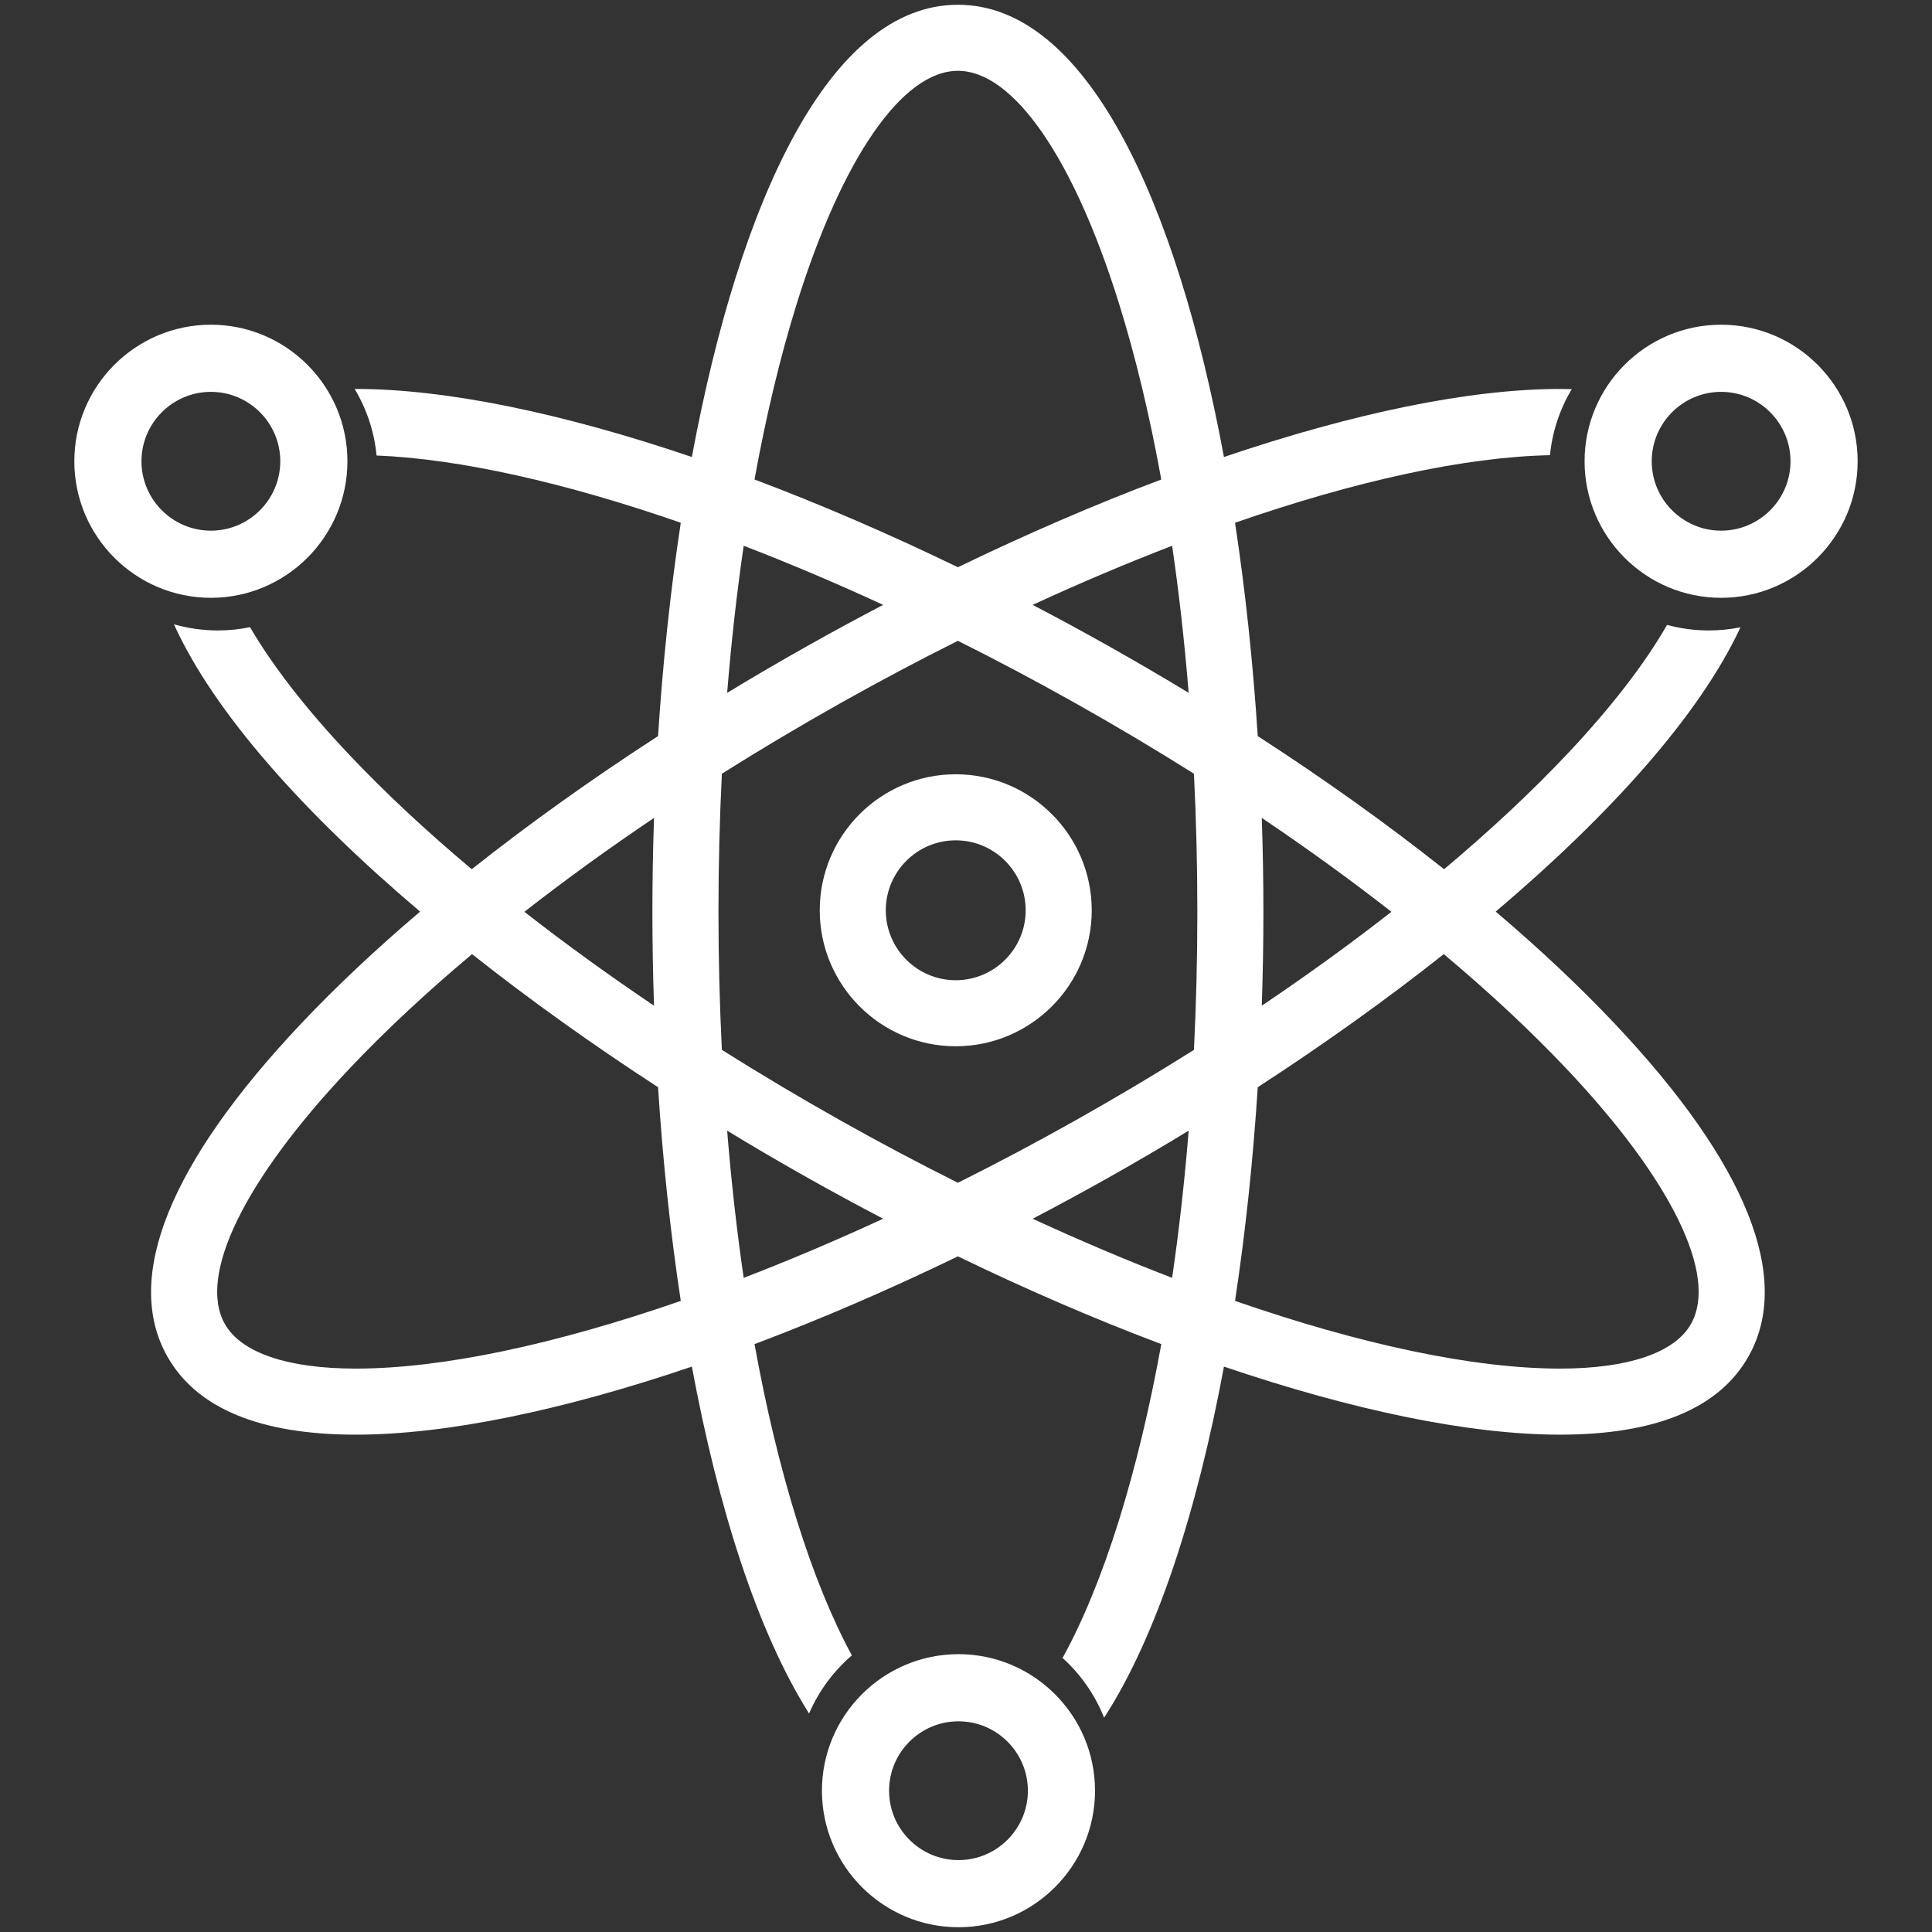
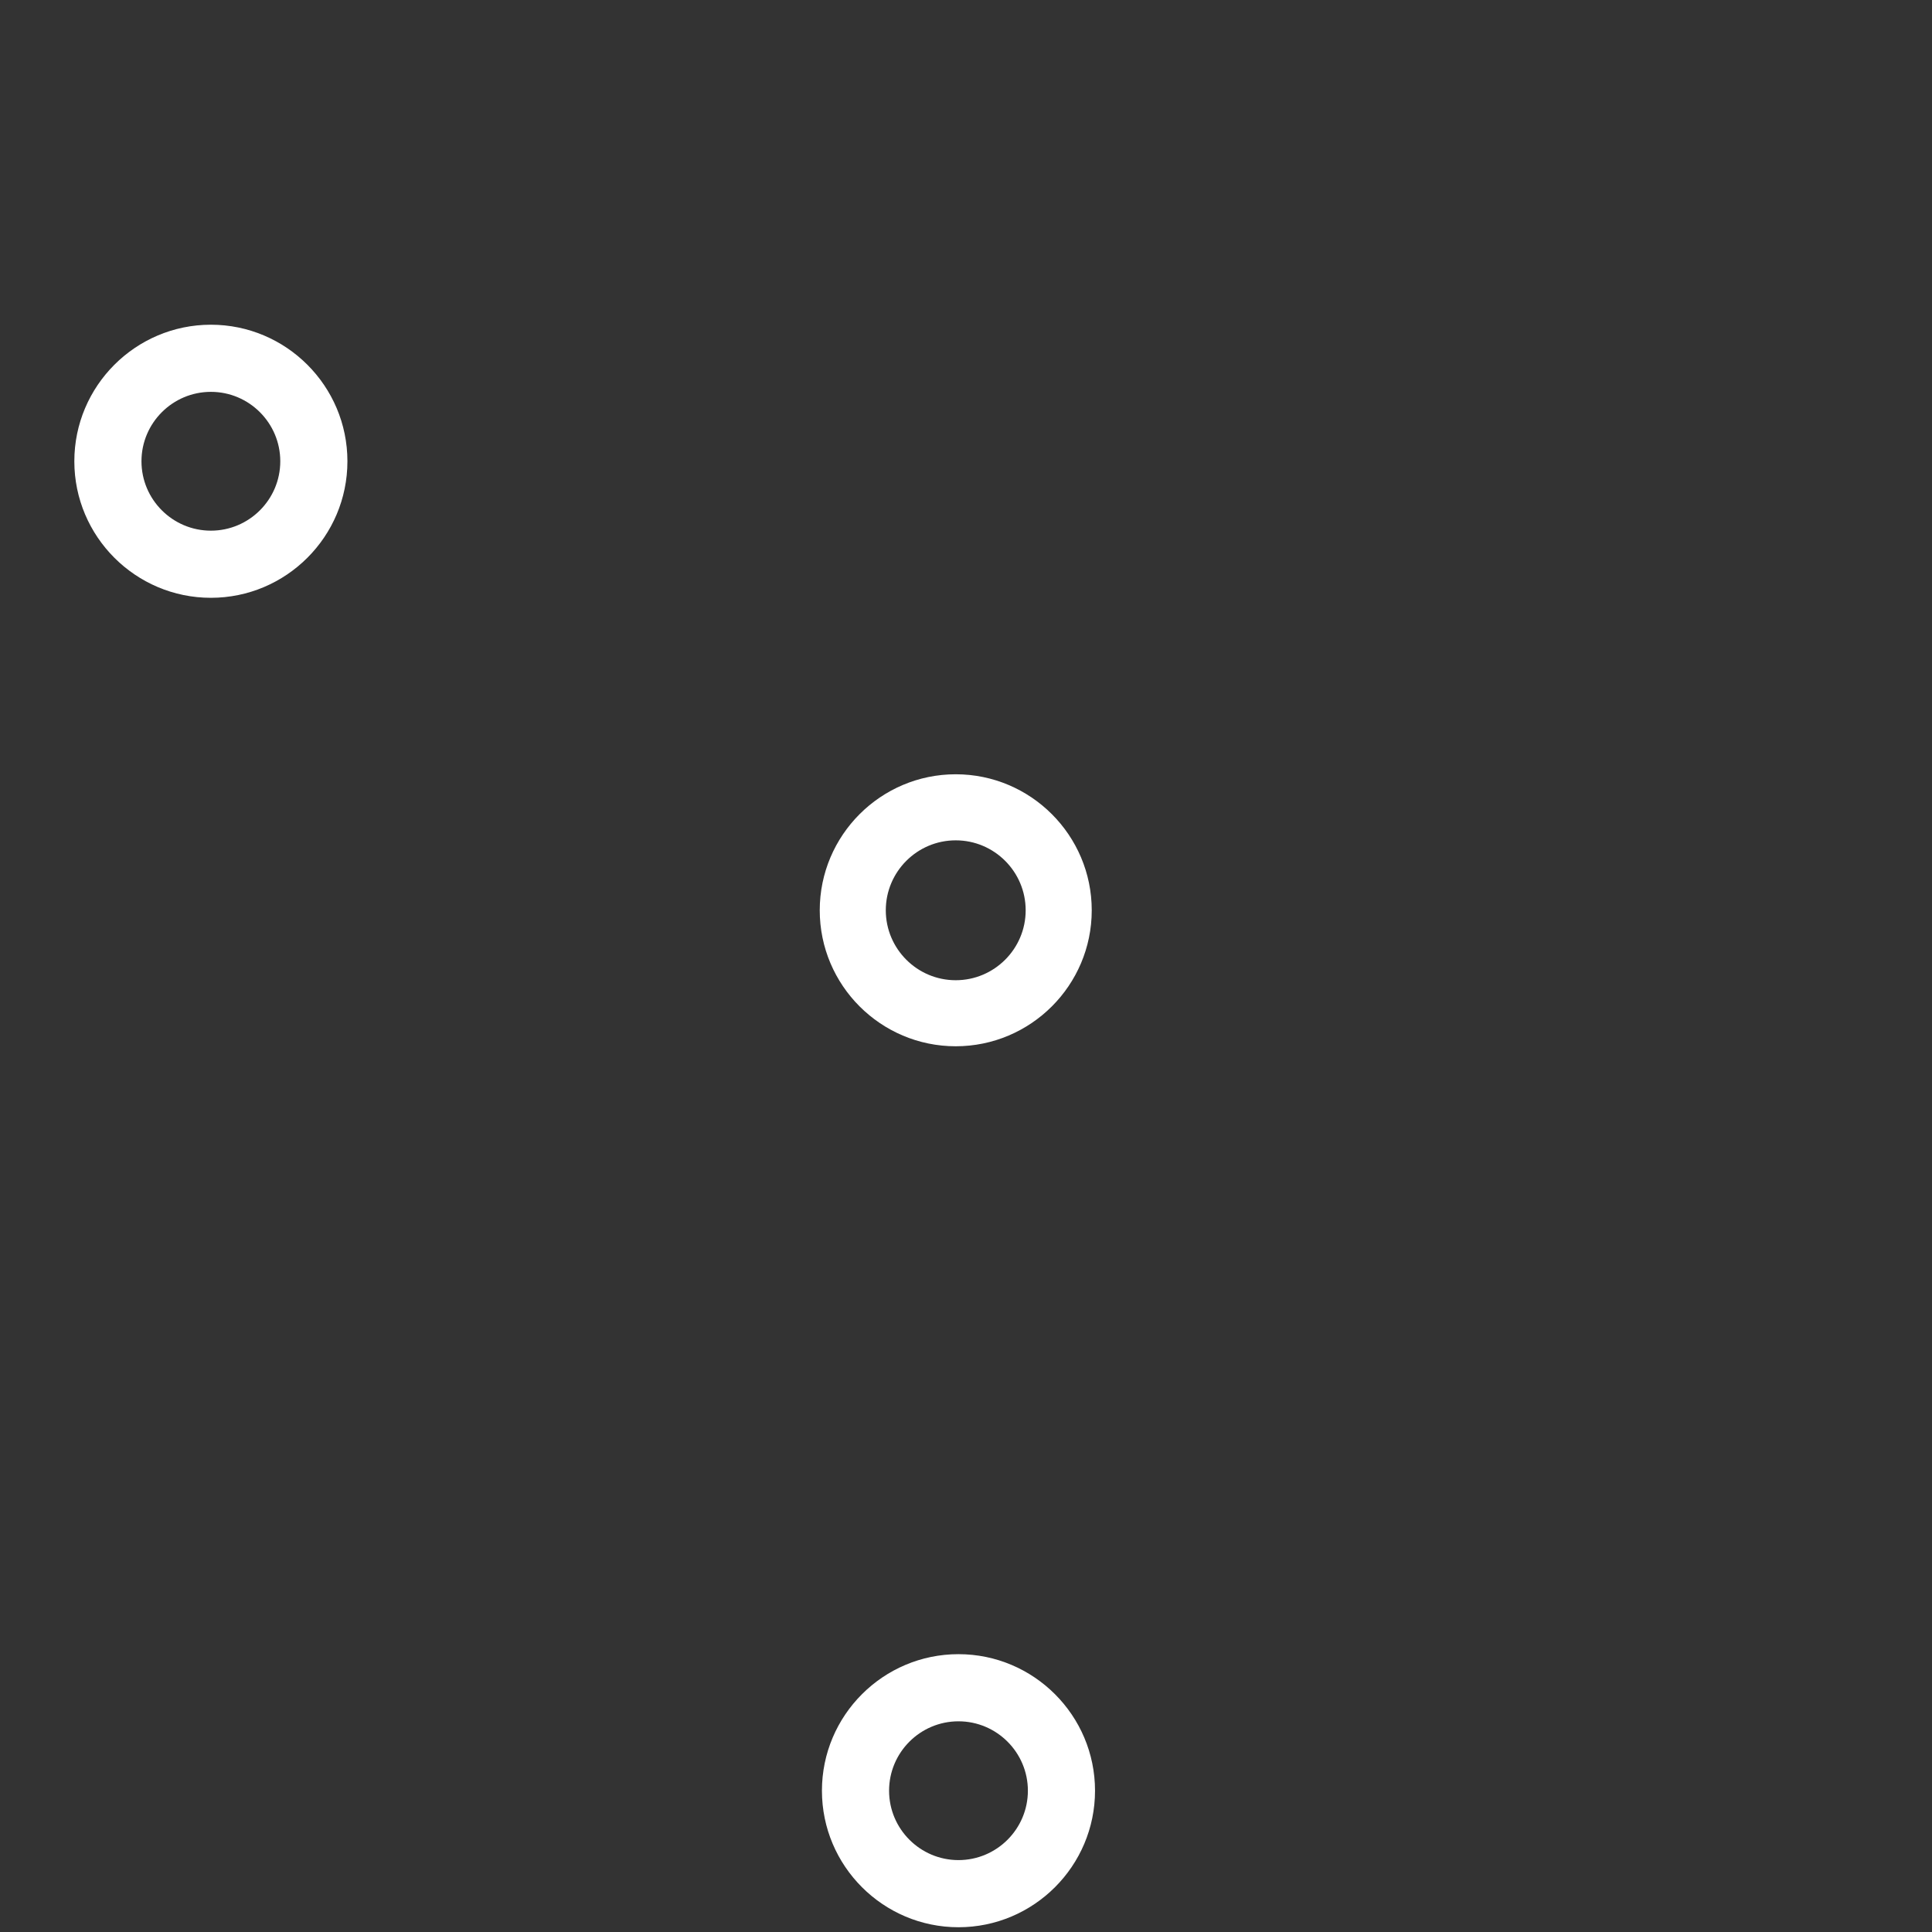
<svg xmlns="http://www.w3.org/2000/svg" width="97" height="97" viewBox="0 0 97 97" fill="none">
  <rect x="0" y="0" width="97" height="97" fill="#333333" stroke="none" />
  <path d="M47.984 52.53C51.749 52.53 54.813 49.468 54.813 45.703C54.813 41.937 51.749 38.874 47.984 38.874C44.219 38.874 41.157 41.937 41.157 45.703C41.156 49.468 44.219 52.53 47.984 52.53ZM47.984 42.191C49.921 42.191 51.496 43.766 51.496 45.703C51.496 47.639 49.921 49.214 47.984 49.214C46.048 49.214 44.473 47.639 44.473 45.703C44.473 43.766 46.048 42.191 47.984 42.191Z" fill="white" />
-   <path d="M75.096 45.769C80.867 40.876 85.339 35.891 87.385 31.494C86.87 31.598 86.338 31.653 85.793 31.653C85.069 31.653 84.367 31.555 83.699 31.374C82.581 33.321 80.889 35.523 78.676 37.868C76.879 39.772 74.805 41.708 72.503 43.641C69.643 41.373 66.501 39.127 63.147 36.956C62.912 33.294 62.531 29.686 62.007 26.245C68.073 24.141 73.547 22.941 77.82 22.854C77.937 21.651 78.322 20.527 78.913 19.538C78.718 19.534 78.524 19.528 78.322 19.528C73.779 19.528 67.924 20.747 61.451 22.945C59.057 10.047 54.534 0.239 48.094 0.239C41.653 0.239 37.13 10.047 34.737 22.945C28.263 20.747 22.408 19.528 17.865 19.528C17.845 19.528 17.826 19.529 17.806 19.529C18.403 20.524 18.79 21.658 18.906 22.869C23.096 23.042 28.366 24.229 34.18 26.245C33.657 29.686 33.275 33.295 33.039 36.957C29.686 39.127 26.544 41.373 23.685 43.641C21.382 41.708 19.308 39.772 17.511 37.868C15.341 35.569 13.672 33.406 12.553 31.488C12.029 31.596 11.487 31.653 10.931 31.653C10.169 31.653 9.432 31.543 8.733 31.344C10.746 35.778 15.254 40.821 21.092 45.769C18.871 47.657 16.859 49.548 15.099 51.414C8.506 58.399 6.188 64.168 8.396 68.095C9.864 70.706 13.049 72.03 17.864 72.03C22.408 72.03 28.263 70.812 34.737 68.613C36.059 75.742 38.033 81.924 40.621 86.031C41.108 84.9 41.848 83.904 42.769 83.112C41.78 81.291 40.841 79.003 40.004 76.315C39.17 73.641 38.46 70.673 37.882 67.484C41.189 66.239 44.62 64.76 48.094 63.078C51.567 64.76 54.998 66.239 58.305 67.484C57.727 70.673 57.017 73.641 56.184 76.315C55.326 79.066 54.364 81.399 53.349 83.241C54.256 84.061 54.975 85.086 55.434 86.241C58.087 82.137 60.105 75.863 61.451 68.613C67.924 70.812 73.779 72.03 78.323 72.03C83.138 72.03 86.324 70.706 87.791 68.094C89.999 64.168 87.682 58.399 81.088 51.414C79.328 49.548 77.316 47.657 75.096 45.769ZM69.86 45.779C67.825 47.368 65.647 48.946 63.35 50.494C63.404 48.921 63.432 47.347 63.432 45.779C63.432 44.211 63.404 42.637 63.35 41.064C65.647 42.611 67.825 44.19 69.86 45.779ZM36.072 45.779C36.072 43.433 36.131 41.117 36.243 38.846C38.167 37.635 40.158 36.45 42.203 35.3C44.168 34.195 46.137 33.152 48.094 32.173C50.05 33.152 52.019 34.195 53.985 35.3C56.03 36.449 58.02 37.635 59.944 38.846C60.057 41.117 60.115 43.433 60.115 45.779C60.115 48.125 60.057 50.441 59.944 52.712C58.02 53.923 56.029 55.109 53.984 56.258C52.019 57.363 50.05 58.406 48.094 59.384C46.137 58.406 44.168 57.363 42.203 56.258C40.158 55.108 38.168 53.922 36.243 52.711C36.131 50.441 36.072 48.125 36.072 45.779ZM59.679 34.785C58.348 33.978 56.991 33.185 55.609 32.409C54.356 31.704 53.101 31.024 51.846 30.369C54.225 29.271 56.569 28.279 58.849 27.401C59.195 29.77 59.473 32.241 59.679 34.785ZM40.004 15.243C42.285 7.925 45.309 3.556 48.094 3.556C50.878 3.556 53.902 7.925 56.184 15.243C57.017 17.917 57.727 20.885 58.304 24.074C54.998 25.319 51.567 26.797 48.094 28.48C44.62 26.797 41.189 25.319 37.882 24.074C38.461 20.885 39.17 17.917 40.004 15.243ZM37.338 27.401C39.618 28.278 41.962 29.271 44.341 30.369C43.087 31.025 41.831 31.704 40.578 32.409C39.196 33.185 37.839 33.978 36.508 34.785C36.715 32.241 36.992 29.77 37.338 27.401ZM32.837 41.064C32.783 42.637 32.755 44.211 32.755 45.779C32.755 47.347 32.783 48.921 32.837 50.493C30.541 48.946 28.362 47.368 26.328 45.779C28.362 44.19 30.541 42.612 32.837 41.064ZM17.864 68.713C14.436 68.713 12.1 67.916 11.287 66.469C9.922 64.043 12.249 59.265 17.511 53.69C19.312 51.781 21.391 49.841 23.7 47.904C26.599 50.199 29.752 52.45 33.039 54.586C33.274 58.253 33.656 61.867 34.18 65.314C27.875 67.5 22.205 68.713 17.864 68.713ZM37.338 64.157C36.992 61.786 36.714 59.314 36.508 56.767C37.852 57.585 39.211 58.381 40.578 59.149C41.831 59.854 43.087 60.533 44.341 61.189C41.962 62.286 39.618 63.28 37.338 64.157ZM51.846 61.189C53.101 60.533 54.356 59.854 55.609 59.15C56.976 58.381 58.335 57.585 59.68 56.768C59.473 59.314 59.196 61.786 58.849 64.157C56.569 63.28 54.225 62.286 51.846 61.189ZM84.901 66.469C84.087 67.916 81.751 68.713 78.323 68.713C73.982 68.713 68.312 67.5 62.007 65.314C62.531 61.867 62.913 58.254 63.148 54.586C66.436 52.45 69.589 50.2 72.488 47.904C74.796 49.841 76.875 51.781 78.677 53.69C83.938 59.265 86.265 64.043 84.901 66.469Z" fill="white" />
  <path d="M17.443 23.159C17.443 19.379 14.368 16.303 10.588 16.303C6.808 16.303 3.732 19.379 3.732 23.159C3.732 26.939 6.808 30.014 10.588 30.014C14.368 30.014 17.443 26.939 17.443 23.159ZM7.103 23.159C7.103 21.238 8.666 19.674 10.588 19.674C12.509 19.674 14.072 21.238 14.072 23.159C14.072 25.08 12.509 26.643 10.588 26.643C8.666 26.643 7.103 25.08 7.103 23.159Z" fill="white" />
-   <path d="M86.412 16.303C82.632 16.303 79.557 19.379 79.557 23.159C79.557 26.939 82.632 30.014 86.412 30.014C90.192 30.014 93.267 26.939 93.267 23.159C93.267 19.379 90.192 16.303 86.412 16.303ZM86.412 26.643C84.491 26.643 82.928 25.08 82.928 23.159C82.928 21.238 84.491 19.674 86.412 19.674C88.333 19.674 89.896 21.238 89.896 23.159C89.896 25.08 88.334 26.643 86.412 26.643Z" fill="white" />
  <path d="M48.122 83.051C44.342 83.051 41.267 86.126 41.267 89.906C41.267 93.686 44.342 96.761 48.122 96.761C51.902 96.761 54.978 93.686 54.978 89.906C54.978 86.126 51.902 83.051 48.122 83.051ZM48.122 93.39C46.201 93.39 44.638 91.827 44.638 89.906C44.638 87.985 46.201 86.422 48.122 86.422C50.043 86.422 51.607 87.985 51.607 89.906C51.607 91.827 50.044 93.39 48.122 93.39Z" fill="white" />
</svg>